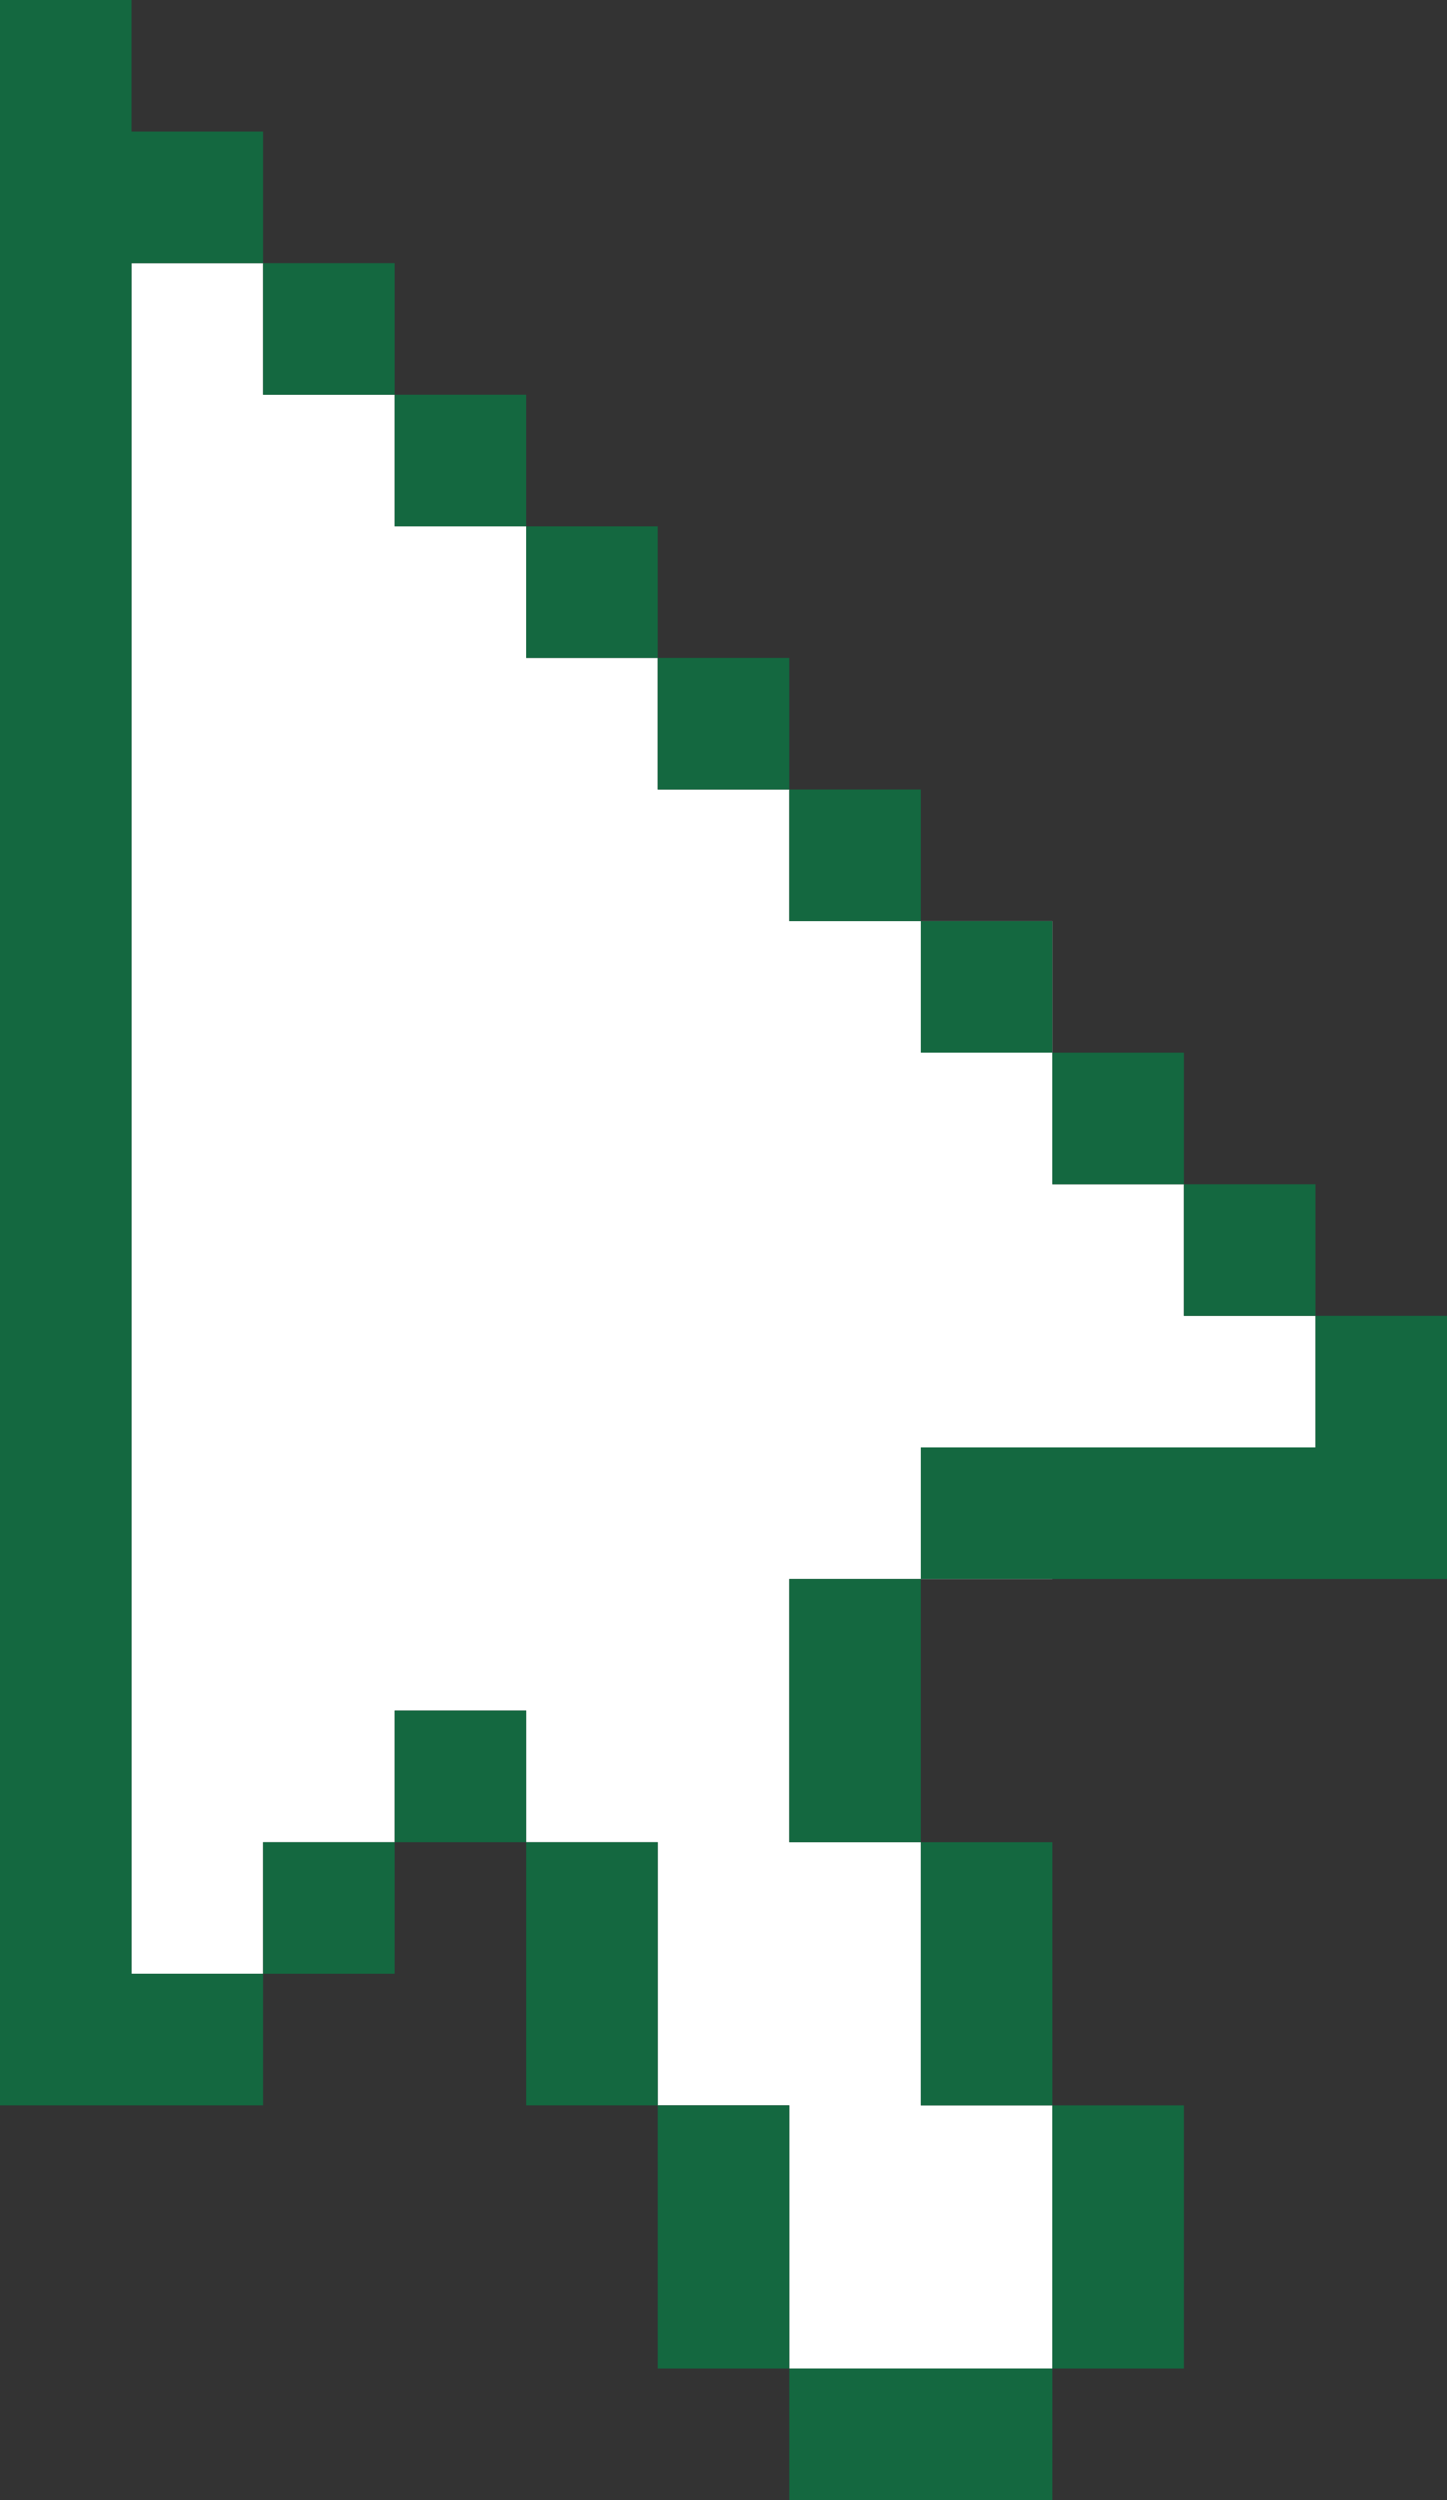
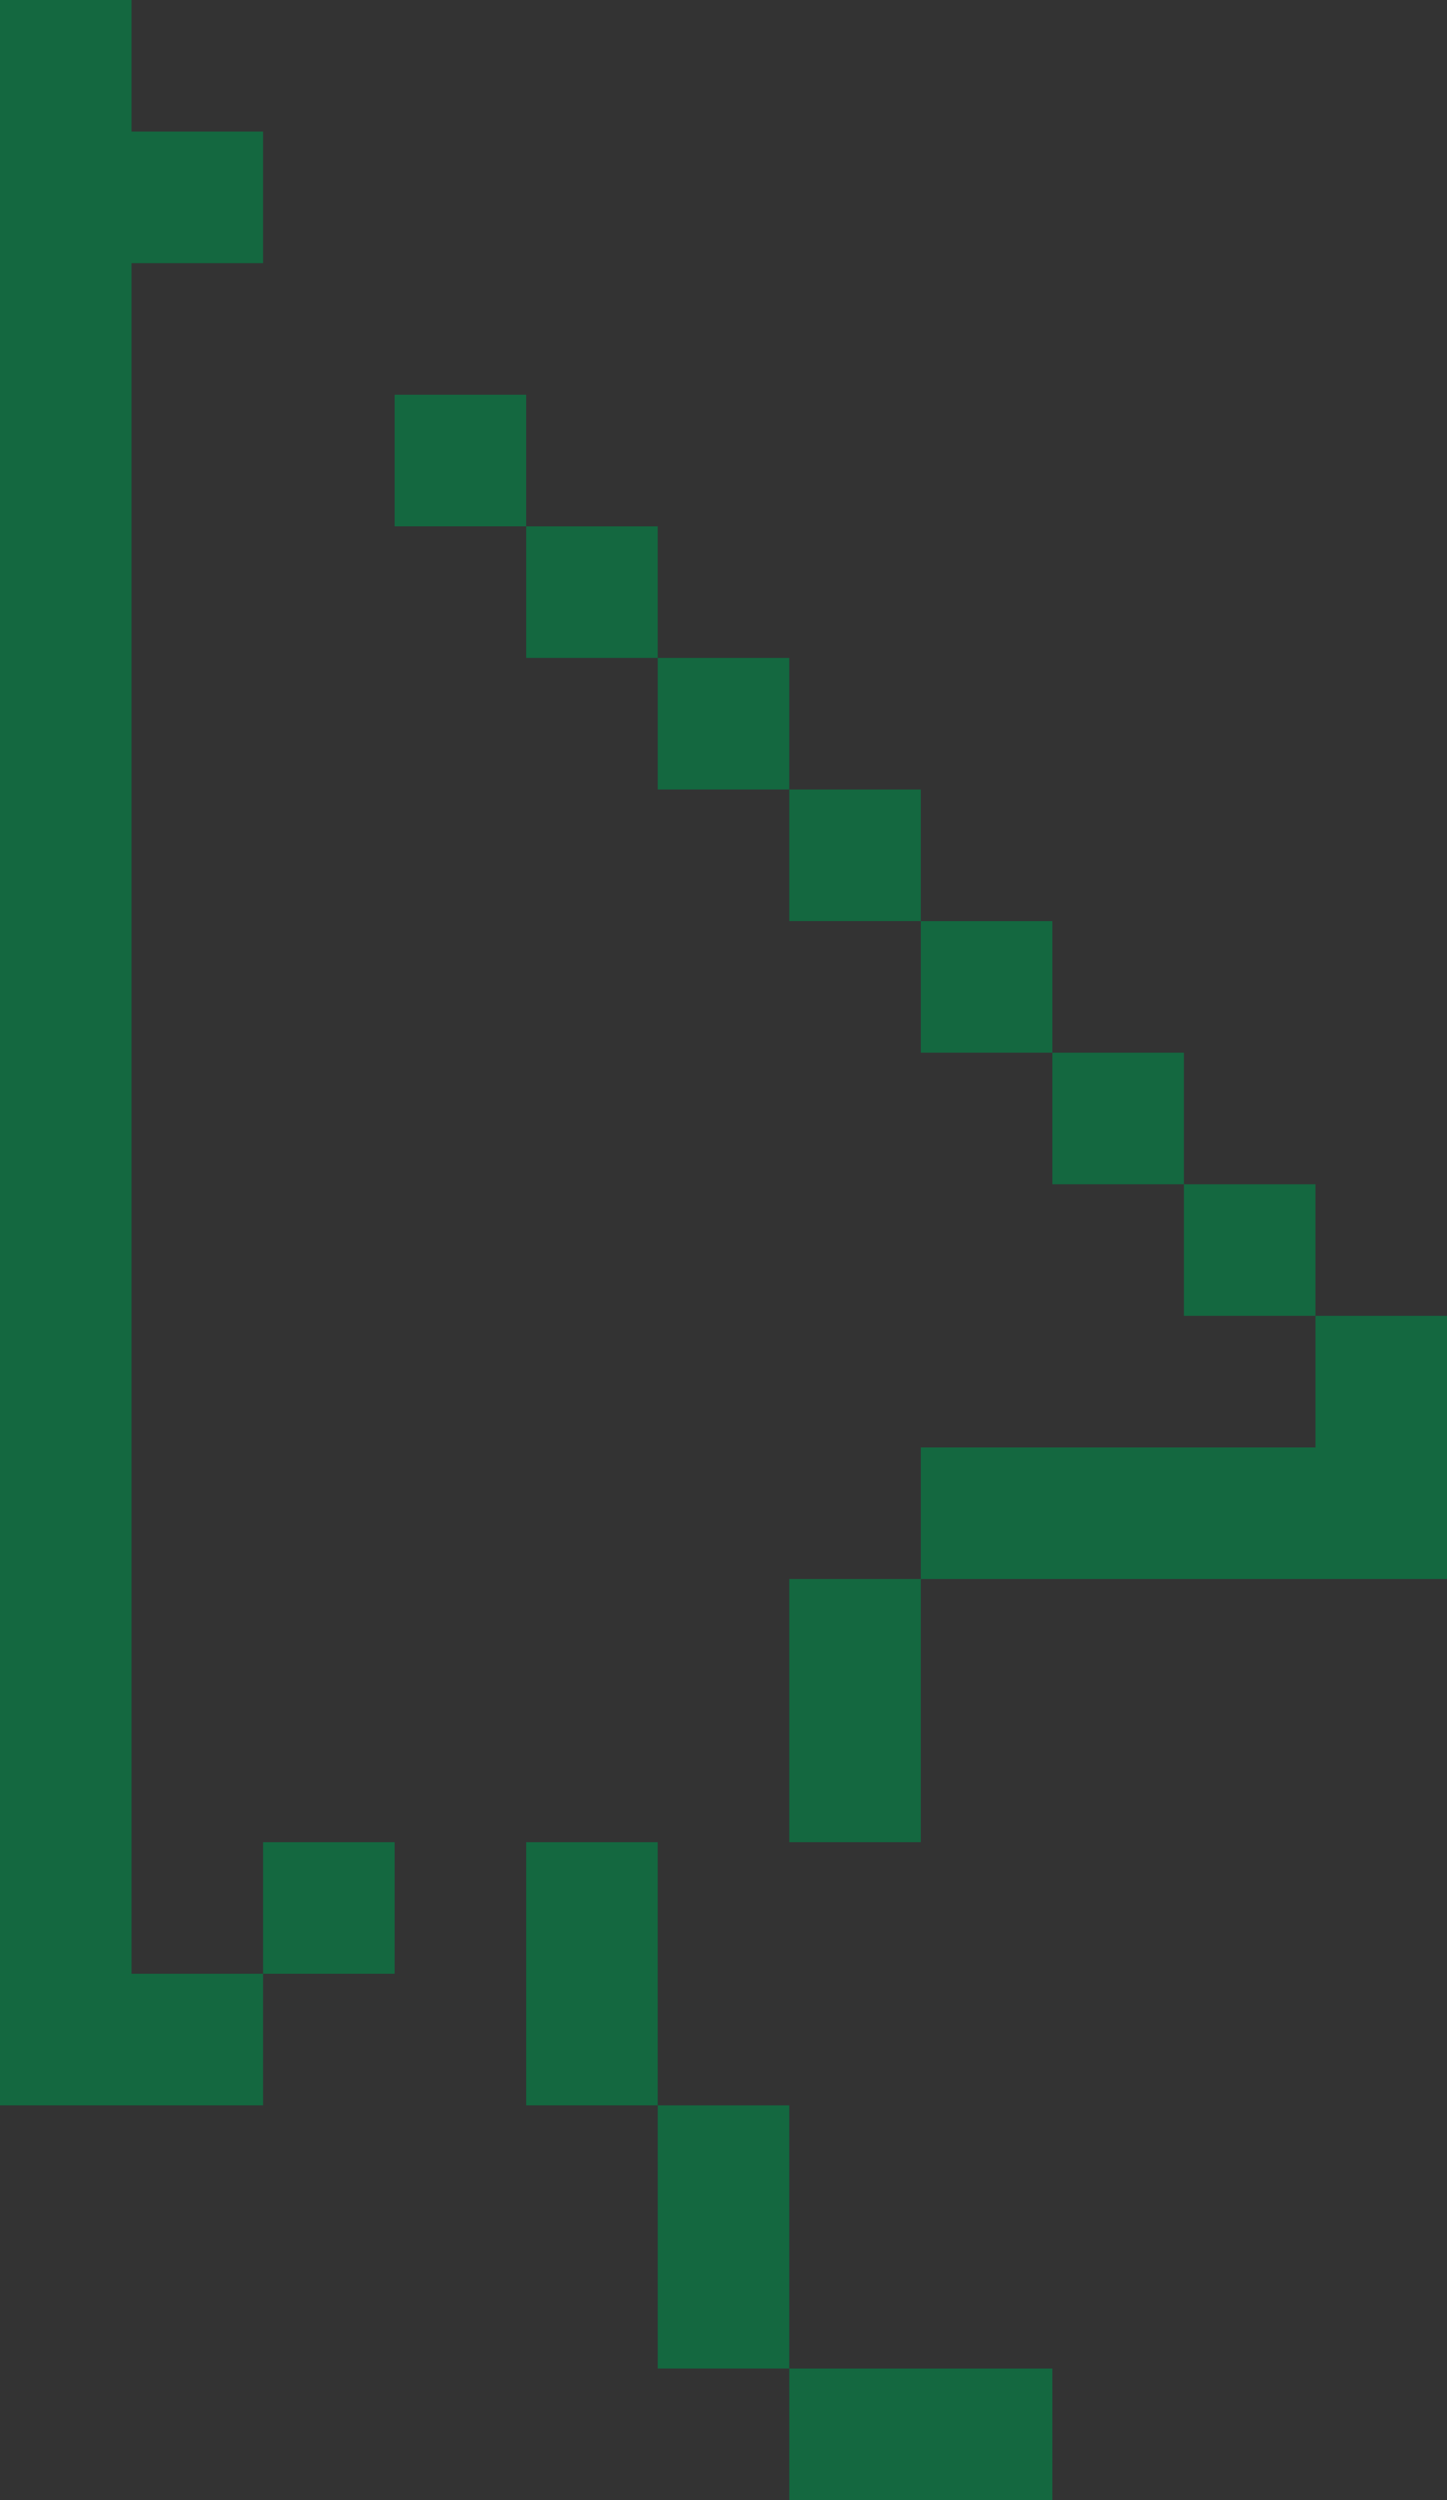
<svg xmlns="http://www.w3.org/2000/svg" x="0px" y="0px" viewBox="0 0 55 95" style="vertical-align: middle; max-width: 100%; width: 100%;" width="100%">
  <rect x="0" y="0" width="55" height="95" fill="#333333" stroke="none" />
  <g>
-     <polygon points="45,50 45,45 40,45 40,40 40,35 35,35 30,35 30,30 25,30 25,25 20,25 20,20 15,20 15,15    10,15 10,10 5,10 5,15 5,20 5,25 5,30 5,35 5,40 5,45 5,50 5,55 5,60 5,65 5,70 5,75 10,75 10,70 15,70 15,65 20,65 20,70 25,70    25,75 25,80 30,80 30,85 30,90 35,90 40,90 40,85 40,80 35,80 35,75 35,70 30,70 30,65 30,60 35,60 40,60 40,55 45,55 50,55 50,50" fill="rgb(255, 255, 255)" />
    <g>
-       <rect x="10" y="10" width="5" height="5" fill="rgb(20,104,64)" />
      <rect x="15" y="15" width="5" height="5" fill="rgb(20,104,64)" />
      <rect x="25" y="25" width="5" height="5" fill="rgb(20,104,64)" />
      <rect x="20" y="20" width="5" height="5" fill="rgb(20,104,64)" />
      <rect x="30" y="30" width="5" height="5" fill="rgb(20,104,64)" />
      <rect x="35" y="35" width="5" height="5" fill="rgb(20,104,64)" />
      <rect x="40" y="40" width="5" height="5" fill="rgb(20,104,64)" />
      <rect x="45" y="45" width="5" height="5" fill="rgb(20,104,64)" />
      <polygon points="50,50 50,55 45,55 40,55 35,55 35,60 40,60 45,60 50,60 55,60 55,55 55,50" fill="rgb(20,104,64)" />
      <polygon points="5,70 5,65 5,60 5,55 5,50 5,45 5,40 5,35 5,30 5,25 5,20 5,15 5,10 10,10 10,5 5,5 5,0 0,0 0,5 0,10 0,15 0,20     0,25 0,30 0,35 0,40 0,45 0,50 0,55 0,60 0,65 0,70 0,75 0,80 5,80 10,80 10,75 5,75" fill="rgb(20,104,64)" />
      <rect x="10" y="70" width="5" height="5" fill="rgb(20,104,64)" />
-       <rect x="15" y="65" width="5" height="5" fill="rgb(20,104,64)" />
      <polygon points="25,70 20,70 20,75 20,80 25,80 25,75" fill="rgb(20,104,64)" />
      <polygon points="30,80 25,80 25,85 25,90 30,90 30,85" fill="rgb(20,104,64)" />
-       <polygon points="40,90 45,90 45,85 45,80 40,80 40,85" fill="rgb(20,104,64)" />
-       <polygon points="35,80 40,80 40,75 40,70 35,70 35,75" fill="rgb(20,104,64)" />
      <polygon points="30,65 30,70 35,70 35,65 35,60 30,60" fill="rgb(20,104,64)" />
      <polygon points="30,90 30,95 35,95 40,95 40,90 35,90" fill="rgb(20,104,64)" />
    </g>
  </g>
</svg>